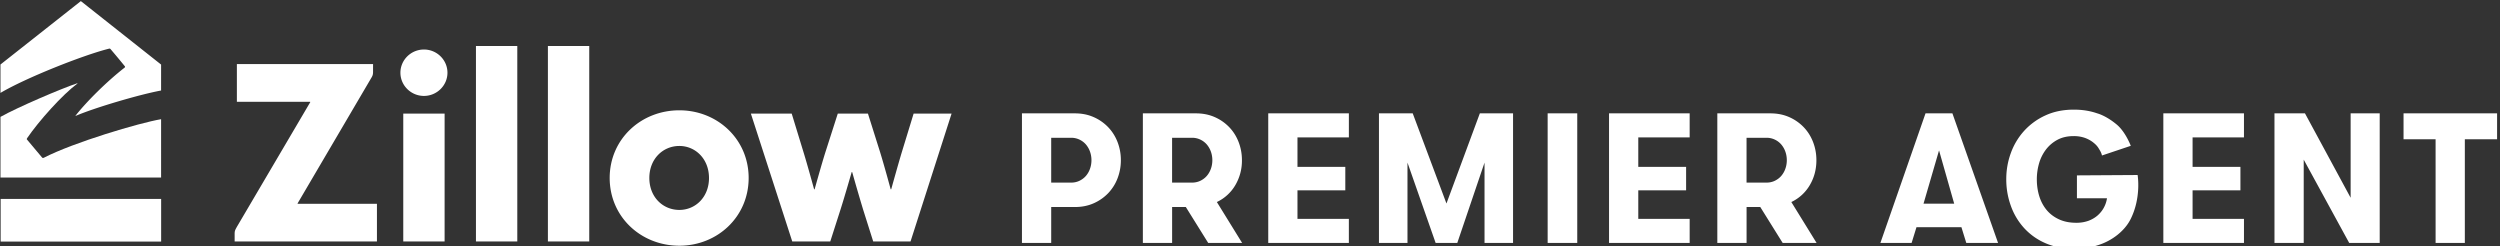
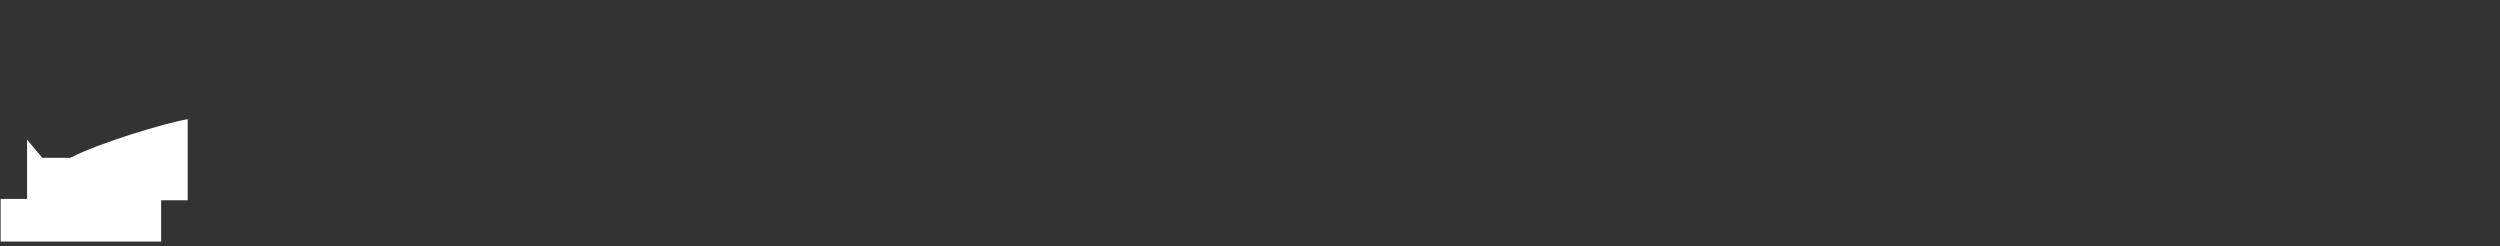
<svg xmlns="http://www.w3.org/2000/svg" fill="none" viewBox="0 0 254 25">
  <rect x="0" y="0" width="254" height="25" fill="#333333" stroke="none" />
  <g>
-     <path fill="#FFFFFF" d="M76.288 11.539h4.148l1.203 3.93c.402 1.304 1.07 3.748 1.07 3.748.011.03.052.027.06 0 0 0 .692-2.49 1.09-3.748l1.26-3.93h3.063l1.239 3.93c.418 1.347 1.067 3.746 1.067 3.746.011.03.05.03.063 0 0 0 .673-2.429 1.07-3.746l1.203-3.93h3.857l-4.17 12.991h-3.794l-1.032-3.262a216.45 216.45 0 0 1-1.097-3.765.033.033 0 0 0-.063 0s-.698 2.437-1.116 3.743l-1.054 3.287h-3.862l-4.205-12.994ZM52.557 4.675h-4.2V24.53h4.2V4.675Zm7.309 0h-4.199V24.53h4.2V4.675Zm2.078 13.405c0-3.947 3.184-6.873 7.079-6.873 3.857 0 7.04 2.926 7.04 6.872 0 3.96-3.183 6.886-7.04 6.886-3.895 0-7.079-2.926-7.079-6.886Zm10.09 0c0-1.935-1.379-3.25-3.011-3.25-1.67 0-3.05 1.315-3.05 3.25 0 1.947 1.38 3.248 3.05 3.248 1.635 0 3.012-1.301 3.012-3.249ZM24.067 6.514v3.827h7.42c.03 0 .044.027.028.051l-7.453 12.663c-.18.332-.223.4-.223.728v.747h14.458v-3.822h-8.029c-.03 0-.04-.03-.027-.054l7.537-12.831c.06-.125.123-.215.123-.513l.002-.799H24.067v.003ZM43.072 5.03c1.31 0 2.39 1.057 2.39 2.358 0 1.301-1.08 2.358-2.39 2.358s-2.39-1.057-2.39-2.358c0-1.3 1.08-2.357 2.39-2.357Zm-2.1 6.509h4.2V24.53h-4.2V11.538Zm62.858-.022h5.373c.709 0 1.35.128 1.925.386a4.587 4.587 0 0 1 1.475 1.034c.41.432.726.938.946 1.513.22.576.331 1.185.331 1.826 0 .638-.111 1.246-.331 1.825a4.515 4.515 0 0 1-.946 1.513 4.62 4.62 0 0 1-1.475 1.035c-.575.258-1.216.385-1.925.385h-2.401v3.648h-2.972V11.517Zm5.006 7.035c.304 0 .587-.063.845-.188.255-.125.472-.29.652-.497.176-.206.315-.448.412-.725.098-.274.147-.565.147-.866 0-.302-.049-.59-.147-.867a2.318 2.318 0 0 0-.412-.725 1.99 1.99 0 0 0-.652-.497 1.908 1.908 0 0 0-.845-.188h-2.034v4.553h2.034Zm7.276-7.035h5.392c.709 0 1.35.128 1.926.386a4.609 4.609 0 0 1 1.475 1.034c.41.432.725.938.945 1.513.22.576.331 1.185.331 1.826a4.9 4.9 0 0 1-.668 2.528 4.288 4.288 0 0 1-1.88 1.722l2.567 4.156h-3.447l-2.273-3.648h-1.393v3.648h-2.972V11.517h-.003Zm5.006 7.035c.304 0 .587-.063.845-.188.255-.125.473-.29.652-.497.176-.206.315-.448.413-.725.097-.274.146-.565.146-.866a2.6 2.6 0 0 0-.146-.867 2.34 2.34 0 0 0-.413-.725 1.99 1.99 0 0 0-.652-.497 1.908 1.908 0 0 0-.845-.188h-2.034v4.553h2.034Zm10.705-4.591v2.99h4.86v2.388h-4.86v2.896h5.221v2.444h-8.19V11.517h8.192v2.444h-5.223Zm34.626 0v2.99h4.859v2.388h-4.859v2.896h5.221v2.444h-8.192V11.517h8.192v2.444h-5.221Zm56.317 0v2.99h4.86v2.388h-4.86v2.896h5.221v2.444h-8.192V11.517h8.192v2.444h-5.221Zm-69.04 10.721h-2.898V16.52l-2.768 8.162h-2.2L143 16.52v8.162h-2.898V11.517h3.43l3.428 9.159 3.392-9.16h3.374v13.166Zm3.515-13.165h3.007v13.165h-3.007V11.517Zm17.237 0h5.391c.709 0 1.35.128 1.926.386a4.609 4.609 0 0 1 1.475 1.034c.41.432.725.938.945 1.513.22.576.331 1.185.331 1.826 0 .928-.222 1.77-.668 2.528a4.29 4.29 0 0 1-1.879 1.722l2.566 4.156h-3.446l-2.274-3.648h-1.393v3.648h-2.972V11.517h-.002Zm5.005 7.035c.305 0 .587-.063.845-.188.255-.125.473-.29.652-.497a2.26 2.26 0 0 0 .413-.725c.098-.274.147-.565.147-.866 0-.302-.049-.59-.147-.867a2.32 2.32 0 0 0-.413-.725 1.979 1.979 0 0 0-.652-.497 1.908 1.908 0 0 0-.845-.188h-2.034v4.553h2.034Zm20.291 6.13-.494-1.6h-4.566l-.495 1.6h-3.172l4.585-13.165h2.732l4.639 13.165h-3.229Zm-2.768-9.403-1.578 5.416h3.118l-1.54-5.416Zm41.818 4.813v-8.575h2.953v13.165h-3.099l-4.621-8.463v8.463h-2.971V11.517h3.099l4.639 8.575Zm8.632-5.943h-3.257v-2.632h9.504v2.632h-3.276v10.53h-2.971V14.15Zm-32.396-1.494c.907.758 1.426 2.16 1.426 2.16l-2.928.983c-.049-.27-.198-.503-.348-.747-.149-.245-.347-.432-.589-.617a3.033 3.033 0 0 0-.85-.443 3.403 3.403 0 0 0-1.087-.163c-.624 0-1.165.123-1.627.364-.461.245-.85.57-1.17.978a4.26 4.26 0 0 0-.712 1.41 5.835 5.835 0 0 0-.233 1.64c0 .6.081 1.168.244 1.698.163.53.407.997.739 1.402.331.402.749.722 1.255.958.505.237 1.094.356 1.768.356a3.6 3.6 0 0 0 1.236-.2c.361-.137.673-.319.934-.547.261-.23.475-.494.636-.796a2.82 2.82 0 0 0 .317-.95h-3.055v-2.322l6.165-.038s.392 2.248-.695 4.451c-.315.639-.779 1.166-1.328 1.611a6.116 6.116 0 0 1-1.937 1.046c-.741.25-1.581.375-2.518.375-1.097 0-2.075-.193-2.928-.576a6.304 6.304 0 0 1-2.151-1.546 6.672 6.672 0 0 1-1.328-2.246 7.879 7.879 0 0 1-.459-2.697c0-.921.155-1.807.467-2.657a6.805 6.805 0 0 1 1.355-2.254 6.619 6.619 0 0 1 2.163-1.565c.847-.39 1.809-.584 2.881-.584.861 0 1.649.125 2.366.375 0 .003.867.204 1.991 1.141ZM11.081 4.944c.081-.022.12.008.168.065a97.96 97.96 0 0 1 1.432 1.72c.046.056.016.113-.022.143-1.823 1.423-3.849 3.436-4.981 4.876-.025.03-.003.032.01.027 1.97-.848 6.593-2.2 8.679-2.578V6.56L8.215.112.048 6.554V9.44C2.579 7.934 8.433 5.606 11.08 4.944Z" />
-     <path fill="#FFFFFF" d="M4.448 16.029c-.068.035-.122.027-.176-.028L2.75 14.187c-.043-.049-.046-.076.009-.155 1.176-1.725 3.574-4.408 5.106-5.544.027-.019.019-.038-.01-.03-1.593.522-6.129 2.47-7.807 3.417v6.163h16.319V12.11c-2.228.378-8.89 2.358-11.919 3.92Z" />
+     <path fill="#FFFFFF" d="M4.448 16.029c-.068.035-.122.027-.176-.028L2.75 14.187v6.163h16.319V12.11c-2.228.378-8.89 2.358-11.919 3.92Z" />
    <path fill="#FFFFFF" d="M16.372 20.211H.066v4.333h16.306V20.21Z" />
  </g>
</svg>